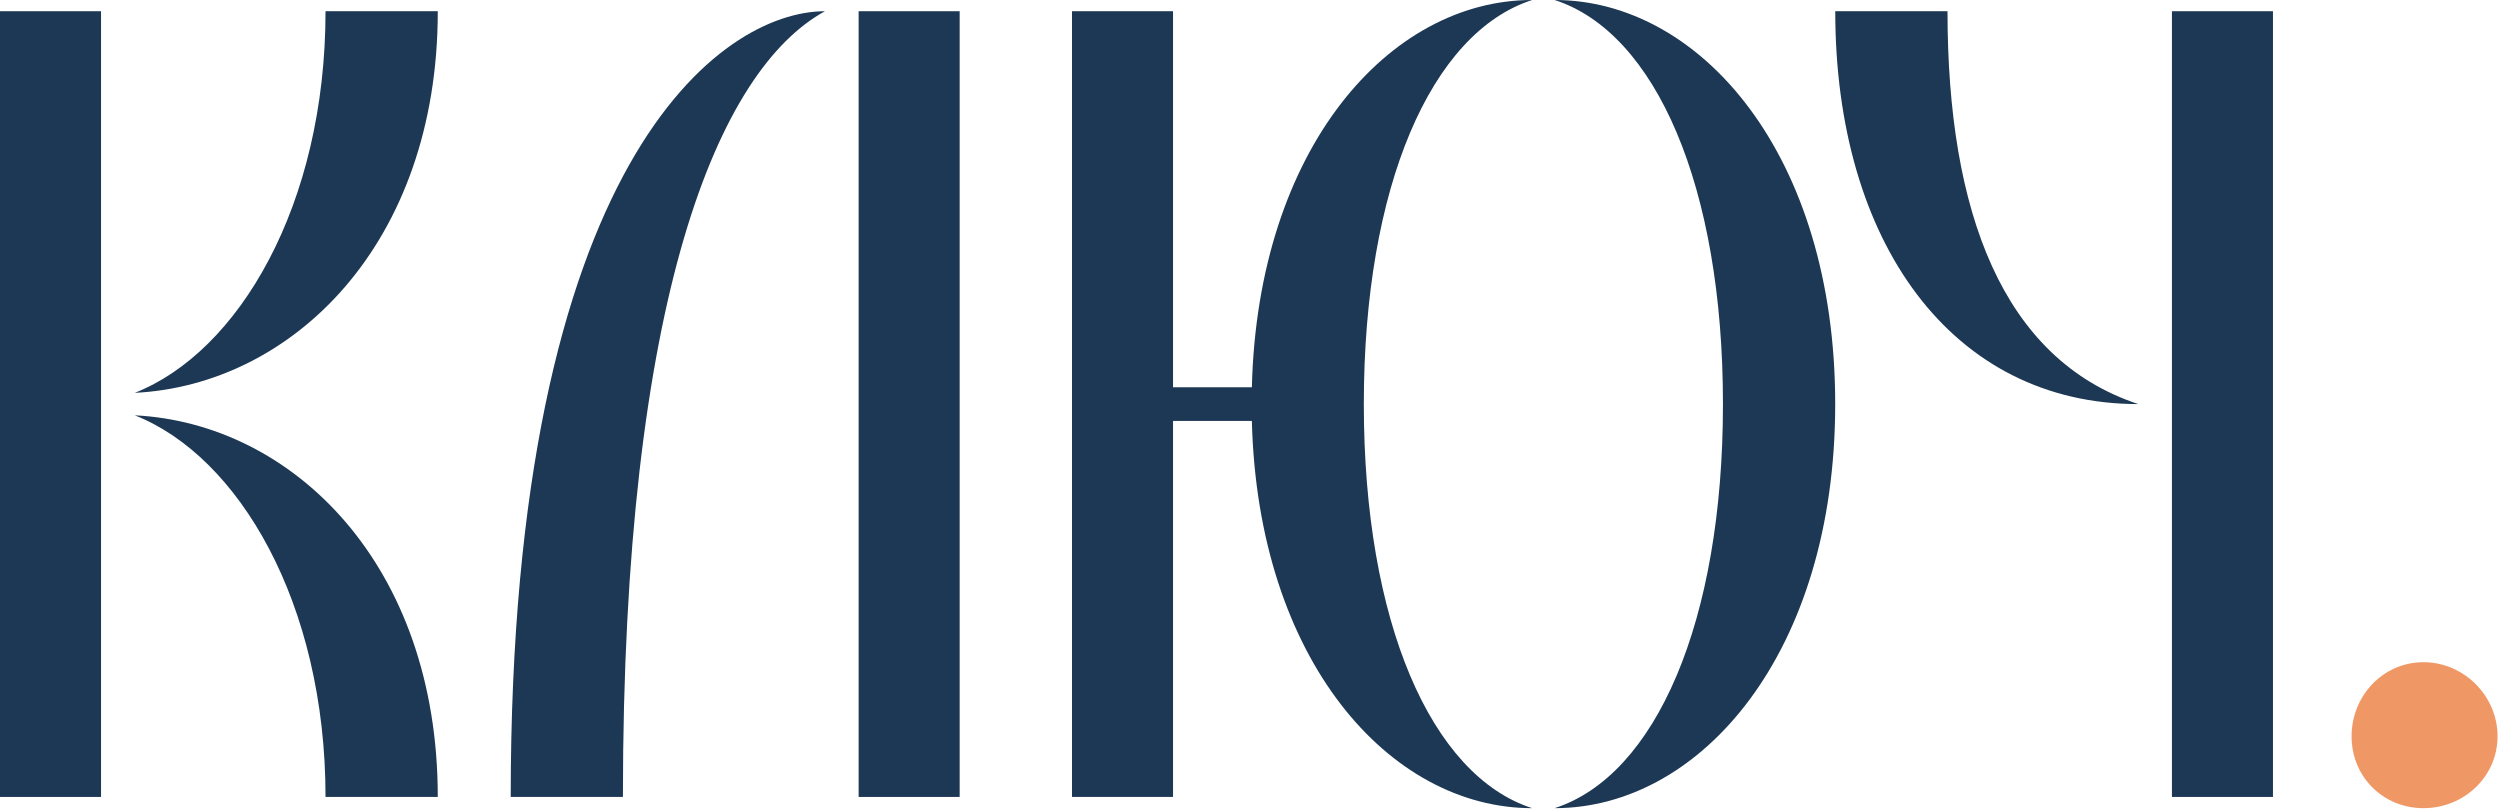
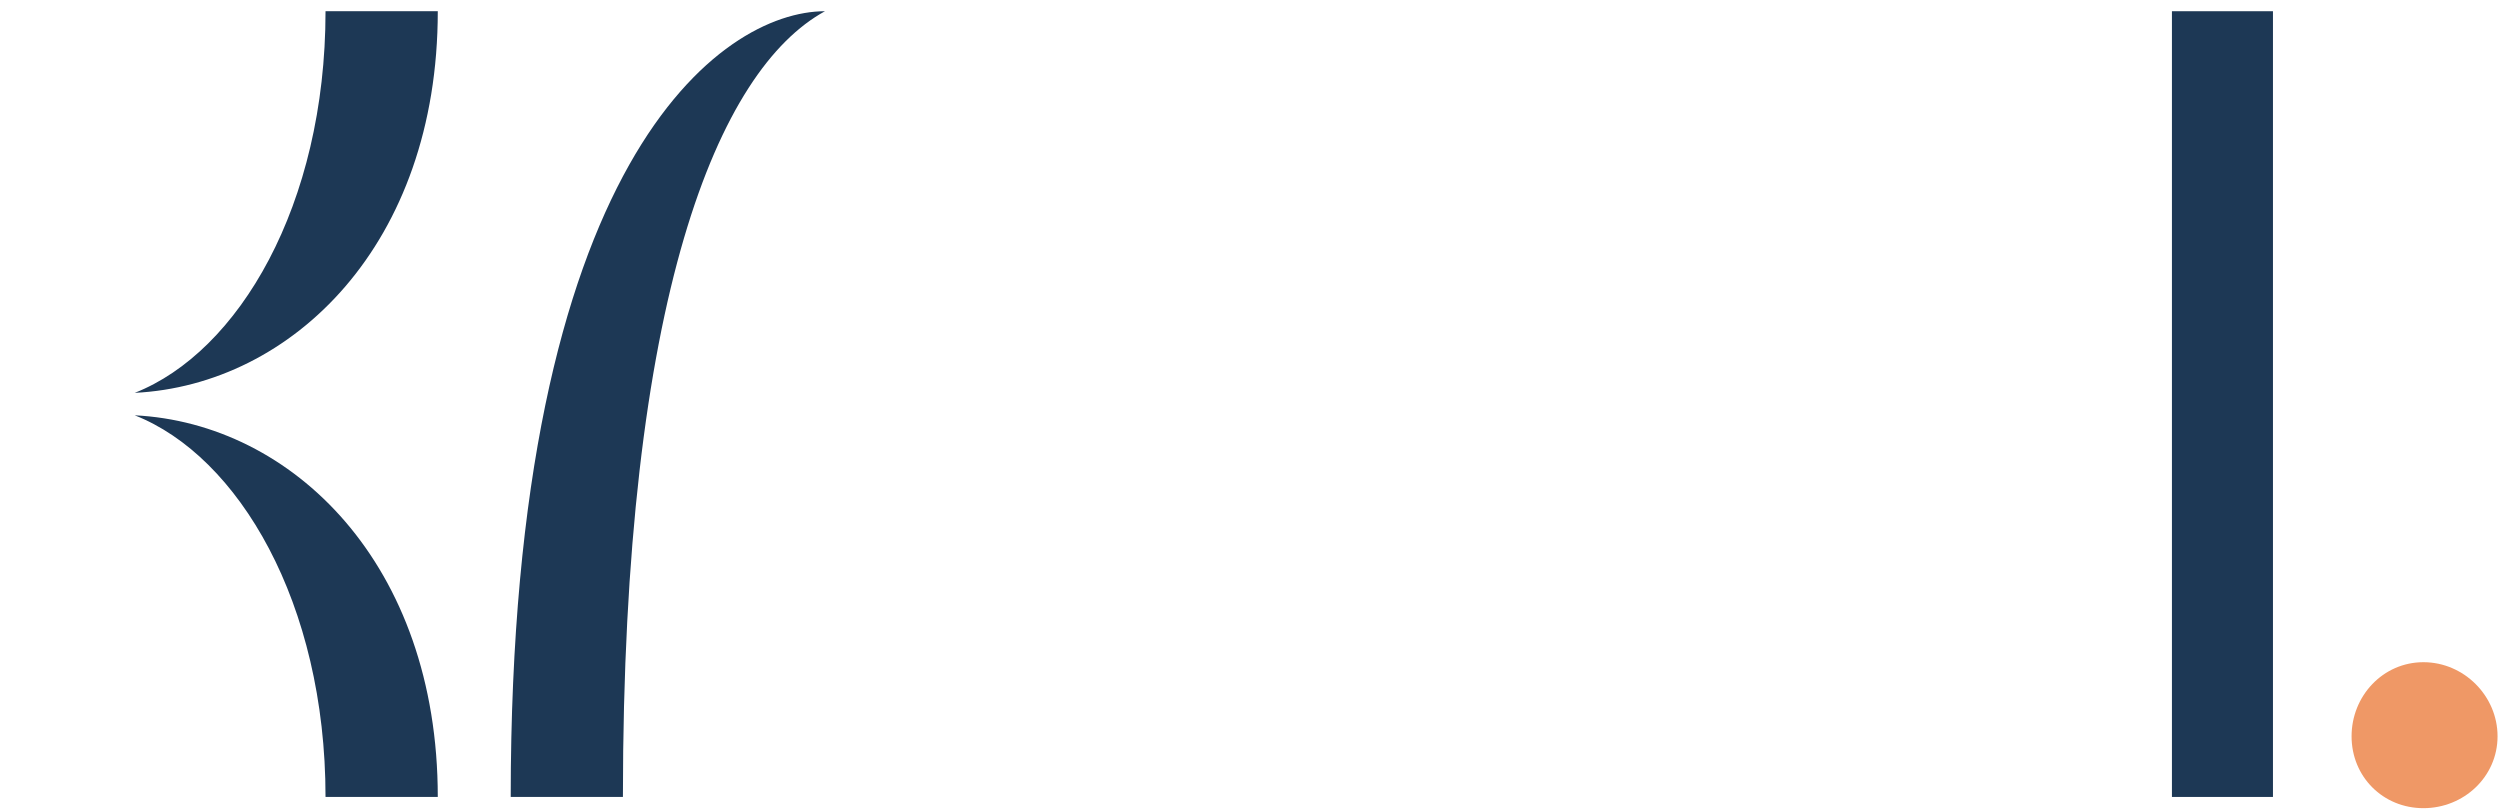
<svg xmlns="http://www.w3.org/2000/svg" width="1001" height="324" viewBox="0 0 1001 324" fill="none">
  <g clip-path="url(#clip0_2473_327)">
    <path d="M204.469 319.097H249.417C249.417 118.646 287.624 27.855 330.324 4.493C288.971 4.493 204.49 63.816 204.49 319.097" fill="#1D3855" />
-     <path d="M40.454 4.493H0V319.097H40.454V4.493Z" fill="#1D3855" />
    <path d="M53.945 166.287C95.493 182.617 130.341 241.432 130.341 319.097H175.287C175.287 225.864 117.077 169.452 53.945 166.287Z" fill="#1D3855" />
-     <path d="M622.461 0C662.915 13.029 689.87 74.618 689.87 161.795C689.87 248.973 662.895 310.561 622.461 323.59C680.885 323.59 734.816 261.572 734.816 161.795C734.816 62.019 680.885 0 622.461 0Z" fill="#1D3855" />
    <path d="M910.094 4.493H869.641V319.097H910.094V4.493Z" fill="#1D3855" />
-     <path d="M779.784 4.493H734.836C734.836 97.042 781.58 161.795 856.178 161.795C801.797 143.824 779.784 84.892 779.784 4.493Z" fill="#1D3855" />
-     <path d="M613.485 0C556.389 0 503.61 59.245 501.246 155.056H469.682V4.493H429.227V319.097H469.682V168.534H501.246C503.629 264.345 556.389 323.59 613.485 323.59C573.031 310.561 546.076 248.973 546.076 161.795C546.076 74.618 573.051 13.029 613.485 0Z" fill="#1D3855" />
-     <path d="M384.25 4.493H343.797V319.097H384.25V4.493Z" fill="#1D3855" />
    <path d="M53.945 157.302C95.493 140.972 130.341 82.157 130.341 4.493H175.287C175.287 97.725 117.077 154.138 53.945 157.302Z" fill="#1D3855" />
    <path d="M970.344 323.589C986.518 323.589 1000.02 311.01 1000.02 294.816C1000.02 278.623 986.537 265.145 970.344 265.145C954.151 265.145 941.57 278.623 941.57 294.816C941.57 311.01 954.151 323.589 970.344 323.589Z" fill="#EF9866" />
  </g>
  <defs>
    <clipPath id="clip0_2473_327">
      <rect width="1000.01" height="323.59" fill="white" />
    </clipPath>
  </defs>
</svg>